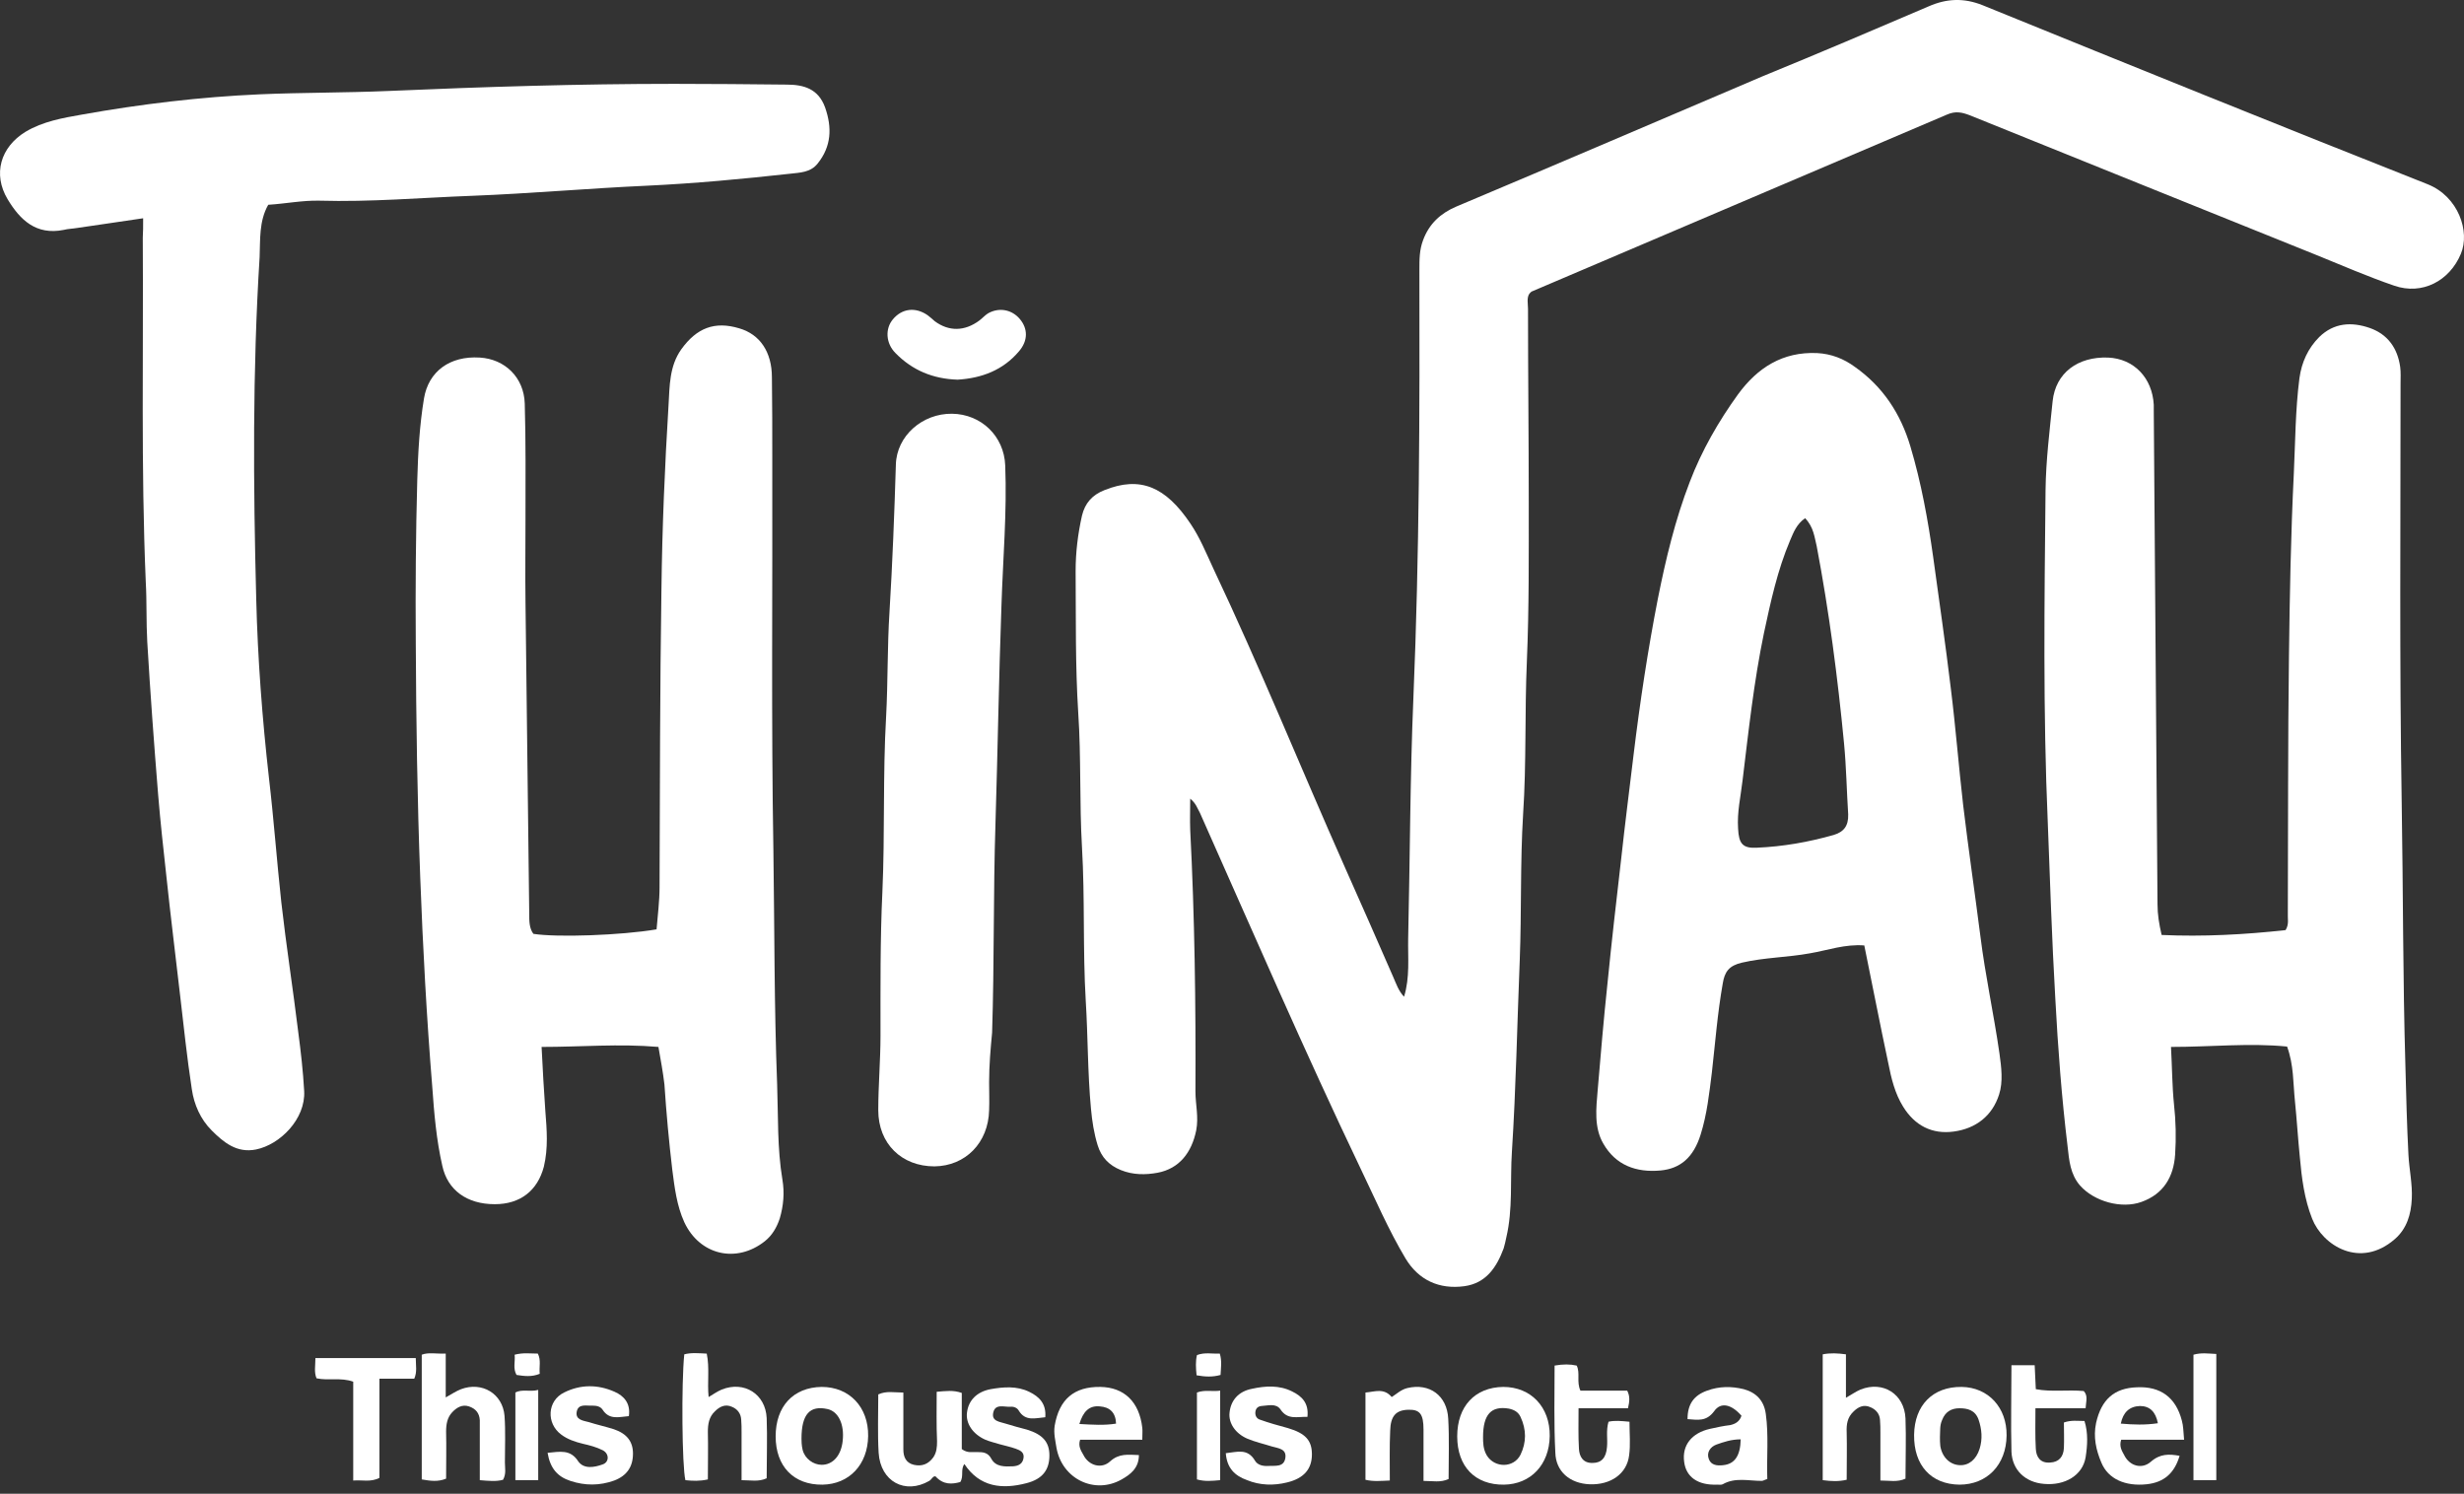
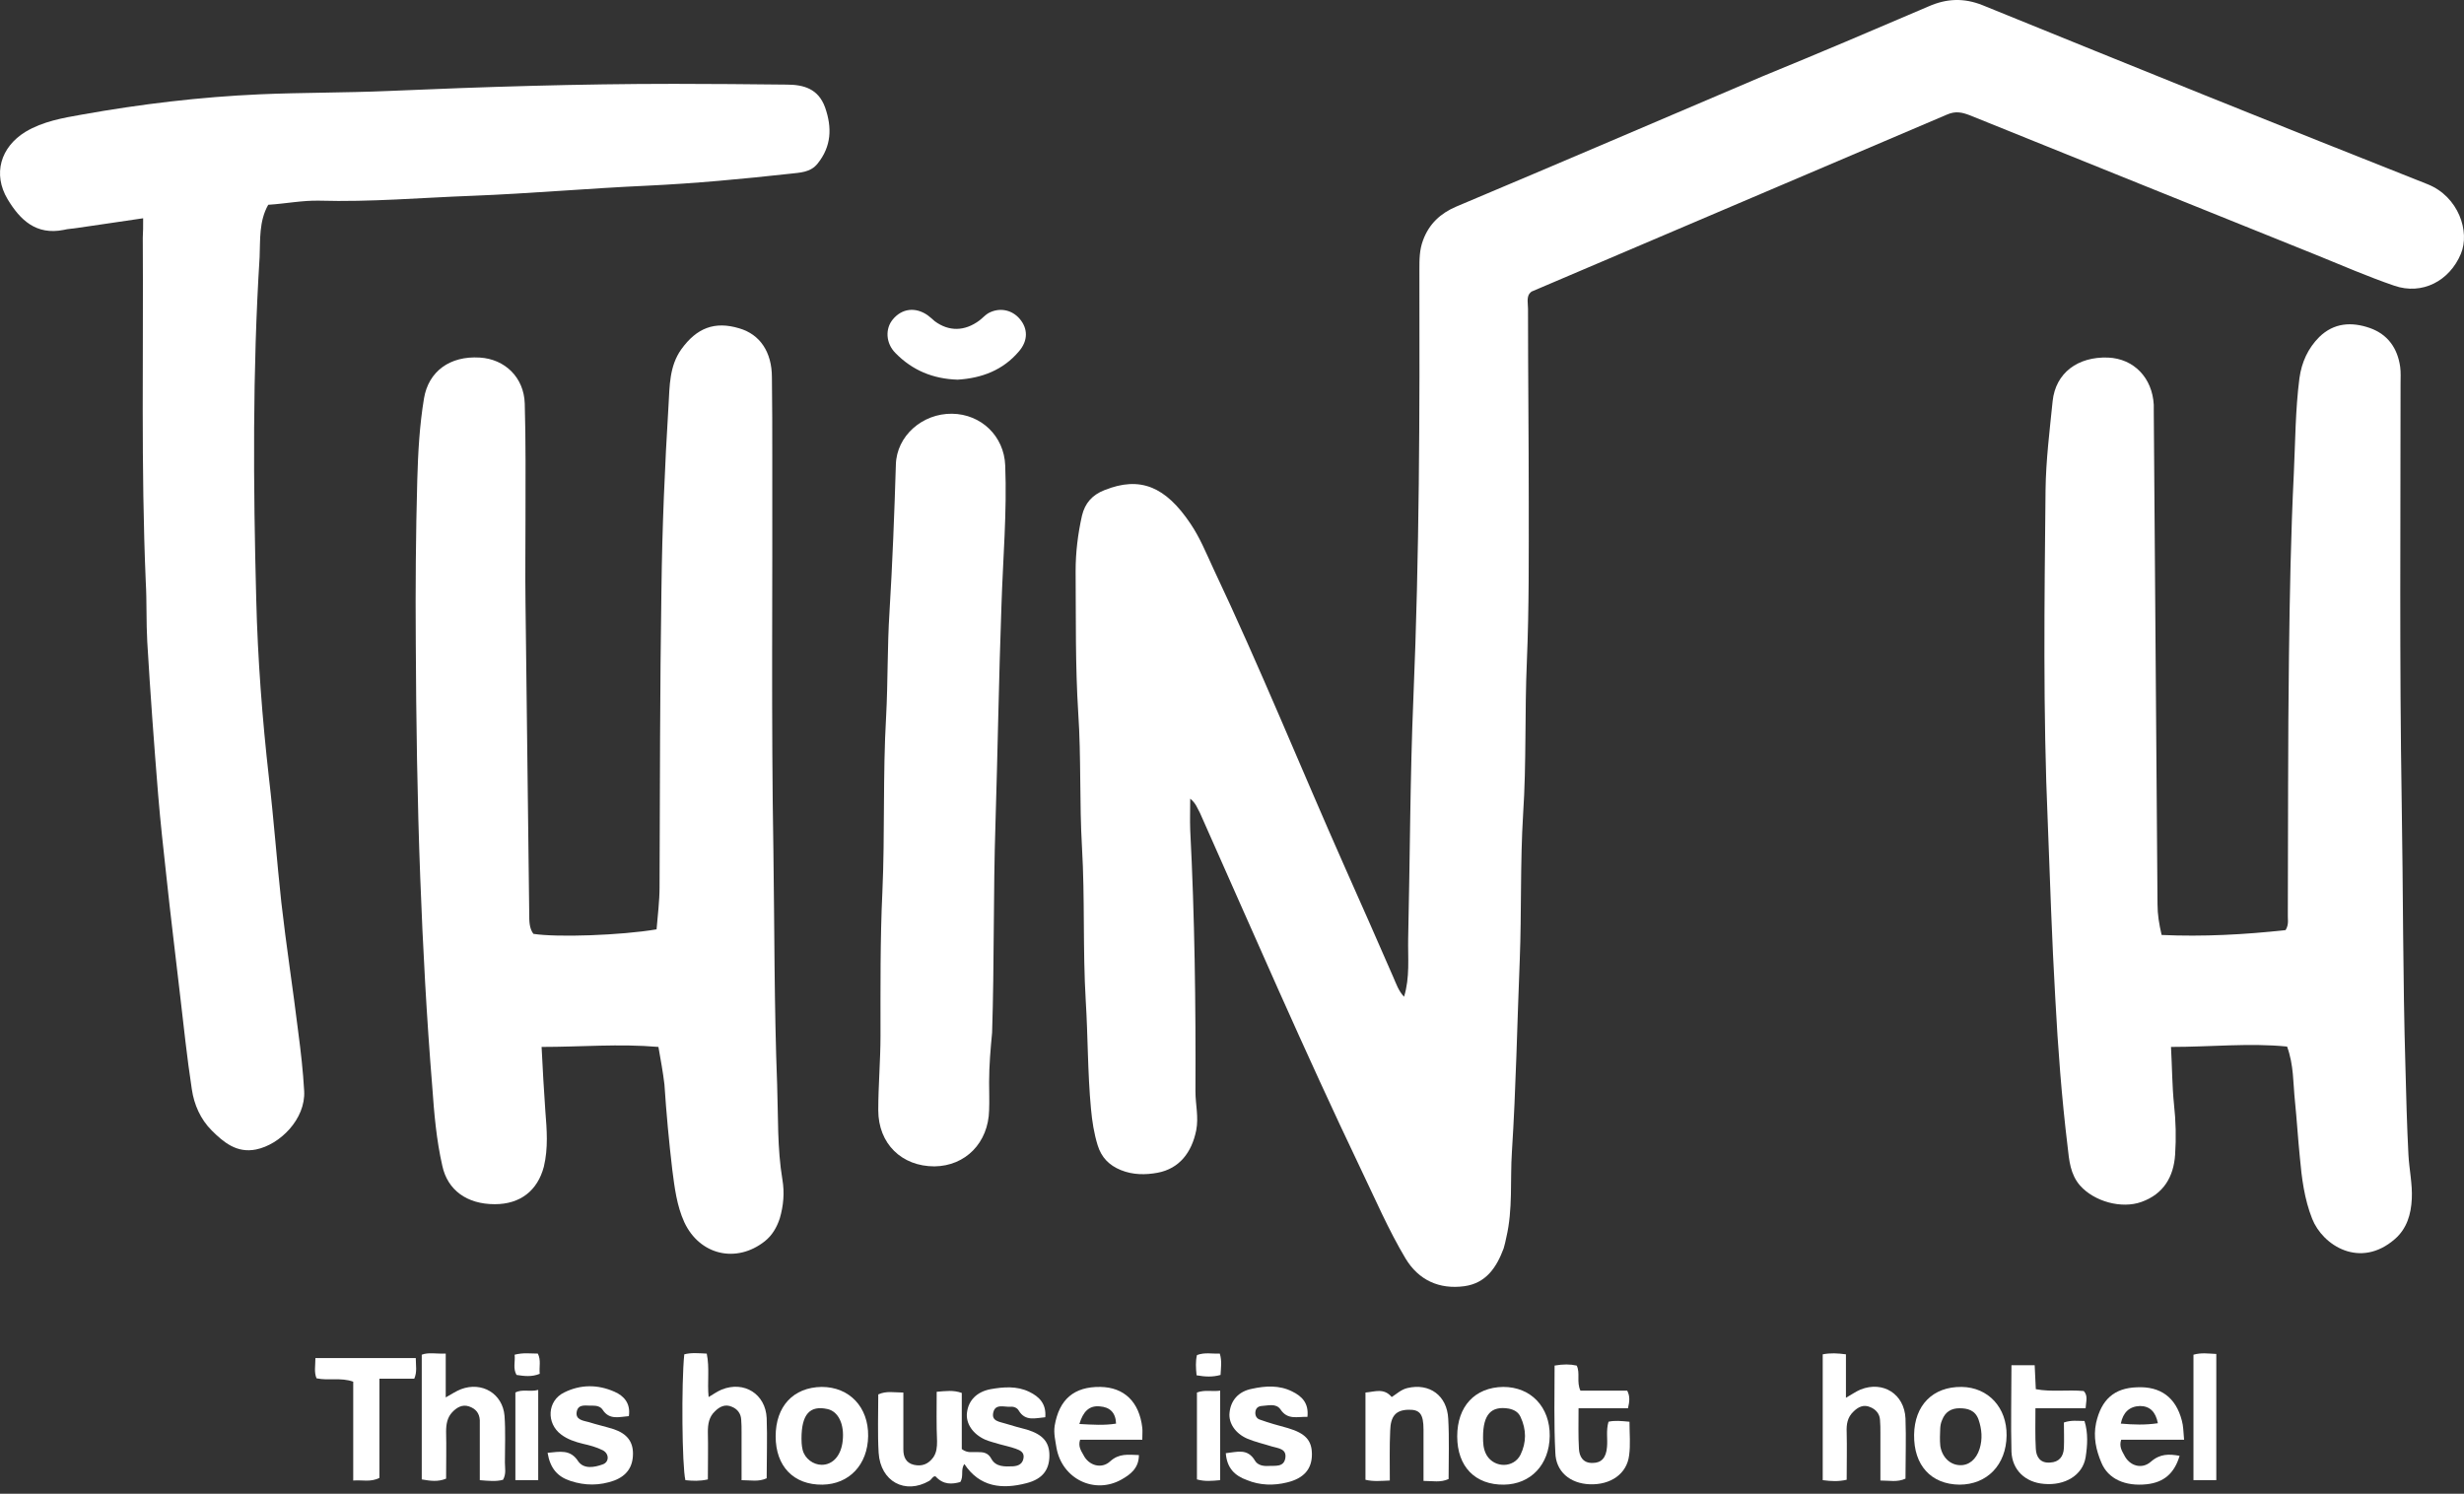
<svg xmlns="http://www.w3.org/2000/svg" width="127" height="77" viewBox="0 0 127 77" fill="none">
  <rect x="0" y="0" width="127" height="77" fill="#333333" stroke="none" />
  <g clip-path="url(#clip0_88_3975)">
    <path d="M61.346 41.17C61.346 41.768 61.327 42.27 61.346 42.772C61.578 47.269 61.636 51.767 61.616 56.264C61.616 56.939 61.79 57.576 61.655 58.271C61.423 59.41 60.786 60.24 59.667 60.452C59.049 60.568 58.393 60.568 57.775 60.317C57.158 60.066 56.772 59.661 56.578 59.043C56.386 58.426 56.289 57.789 56.231 57.152C56.057 55.299 56.077 53.426 55.961 51.574C55.806 48.948 55.922 46.304 55.768 43.679C55.633 41.363 55.729 39.047 55.575 36.75C55.42 34.298 55.459 31.866 55.44 29.434C55.44 28.469 55.556 27.523 55.768 26.578C55.922 25.941 56.289 25.516 56.926 25.265C58.76 24.532 60.072 25.072 61.365 27.002C61.848 27.716 62.176 28.527 62.543 29.318C64.936 34.375 67.04 39.568 69.299 44.663C70.148 46.555 70.978 48.466 71.808 50.357C71.962 50.705 72.078 51.072 72.368 51.38C72.676 50.377 72.561 49.373 72.58 48.389C72.676 44.239 72.676 40.089 72.85 35.958C73.159 28.604 73.178 21.25 73.159 13.896C73.159 13.375 73.159 12.873 73.352 12.371C73.661 11.541 74.24 11.001 75.05 10.653C80.32 8.434 85.589 6.175 90.84 3.936C93.716 2.759 96.572 1.543 99.409 0.327C100.336 -0.079 101.224 -0.117 102.189 0.269C109.833 3.377 117.457 6.465 125.12 9.495C126.722 10.132 127.32 11.947 126.838 13.085C126.259 14.475 124.849 15.228 123.402 14.726C122.051 14.263 120.719 13.684 119.387 13.143C113.423 10.75 107.478 8.337 101.533 5.944C101.127 5.789 100.799 5.712 100.355 5.905C93.214 8.955 86.072 11.985 78.93 15.035C78.911 15.054 78.892 15.073 78.834 15.131C78.679 15.344 78.757 15.653 78.757 15.923C78.757 19.243 78.795 22.543 78.795 25.863C78.795 28.604 78.814 31.326 78.699 34.067C78.583 36.692 78.679 39.336 78.505 41.961C78.351 44.47 78.428 46.98 78.332 49.47C78.197 52.77 78.139 56.071 77.927 59.371C77.83 60.838 77.984 62.325 77.637 63.792C77.598 63.985 77.56 64.158 77.502 64.351C77.135 65.336 76.595 66.146 75.475 66.301C74.182 66.475 73.12 65.992 72.445 64.873C71.557 63.386 70.881 61.803 70.129 60.24C67.233 54.179 64.57 48.022 61.848 41.903C61.713 41.672 61.655 41.421 61.346 41.17Z" fill="white" />
    <path d="M111.898 53.967C111.956 55.01 111.956 55.975 112.052 56.92C112.149 57.789 112.168 58.658 112.11 59.526C112.033 60.665 111.512 61.553 110.373 61.958C109.35 62.325 107.941 61.939 107.208 61.109C106.706 60.53 106.648 59.816 106.571 59.121C106.262 56.573 106.069 54.006 105.934 51.458C105.76 48.447 105.663 45.436 105.548 42.425C105.297 36.711 105.374 30.979 105.432 25.265C105.451 23.721 105.644 22.196 105.798 20.672C105.953 19.224 107.092 18.375 108.655 18.432C109.987 18.49 110.933 19.475 111.01 20.864C111.01 20.961 111.01 21.058 111.01 21.154C111.049 26.269 111.087 31.384 111.126 36.48C111.145 39.858 111.184 43.235 111.203 46.613C111.203 47.134 111.28 47.617 111.415 48.196C113.558 48.292 115.7 48.177 117.804 47.945C117.997 47.636 117.901 47.347 117.92 47.057C117.939 42.656 117.92 38.236 117.978 33.835C118.017 30.689 118.074 27.543 118.229 24.397C118.306 22.775 118.306 21.135 118.518 19.494C118.634 18.664 118.962 17.95 119.541 17.371C120.294 16.637 121.201 16.579 122.147 16.908C123.074 17.236 123.576 17.95 123.711 18.915C123.749 19.204 123.73 19.494 123.73 19.784C123.73 26.964 123.672 34.125 123.788 41.305C123.865 45.861 123.846 50.435 123.981 54.99C124.019 56.496 124.058 58.001 124.135 59.507C124.174 60.279 124.348 61.032 124.309 61.804C124.27 62.595 124.058 63.329 123.44 63.869C121.645 65.433 119.715 64.197 119.175 62.827C118.769 61.804 118.634 60.723 118.538 59.642C118.441 58.677 118.383 57.712 118.287 56.766C118.19 55.84 118.229 54.894 117.881 53.948C115.951 53.755 113.963 53.967 111.898 53.967Z" fill="white" />
    <path d="M33.937 53.967C31.911 53.793 29.961 53.967 27.915 53.967C27.973 55.125 28.031 56.187 28.108 57.267C28.185 58.233 28.262 59.178 28.031 60.143C27.703 61.379 26.815 62.074 25.502 62.074C24.055 62.074 23.07 61.34 22.8 60.105C22.491 58.754 22.375 57.383 22.279 56.013C21.989 52.442 21.796 48.852 21.661 45.262C21.507 41.208 21.449 37.174 21.43 33.121C21.41 30.322 21.43 27.543 21.507 24.744C21.546 23.335 21.623 21.926 21.854 20.536C22.086 19.146 23.186 18.335 24.73 18.432C26.023 18.509 27.008 19.455 27.047 20.806C27.104 22.775 27.085 24.724 27.085 26.693C27.085 28.141 27.066 29.588 27.085 31.036C27.143 36.402 27.22 41.768 27.278 47.134C27.278 47.481 27.278 47.848 27.491 48.138C28.706 48.331 32.026 48.215 33.841 47.906C33.899 47.192 33.995 46.458 33.995 45.725C34.014 40.61 34.014 35.495 34.092 30.38C34.13 27.195 34.265 24.029 34.459 20.864C34.516 19.899 34.497 18.876 35.115 18.007C35.906 16.907 36.833 16.54 38.106 16.926C39.168 17.235 39.786 18.142 39.786 19.455C39.805 20.845 39.805 22.215 39.805 23.605C39.824 30.36 39.747 37.116 39.863 43.872C39.921 47.887 39.902 51.901 40.056 55.916C40.114 57.538 40.056 59.178 40.326 60.8C40.442 61.475 40.384 62.151 40.191 62.807C40.037 63.27 39.805 63.676 39.419 63.984C37.952 65.143 36.06 64.699 35.269 63C34.883 62.151 34.767 61.205 34.651 60.298C34.478 58.831 34.343 57.364 34.246 55.897C34.169 55.241 34.053 54.642 33.937 53.967Z" fill="white" />
    <path d="M7.378 11.251C6.162 11.425 5.062 11.599 3.961 11.753C3.73 11.792 3.518 11.792 3.286 11.85C1.858 12.139 1.028 11.329 0.391 10.267C-0.381 8.974 0.024 7.584 1.317 6.793C2.224 6.252 3.247 6.079 4.232 5.905C7.262 5.364 10.312 4.998 13.381 4.862C15.601 4.766 17.82 4.785 20.021 4.689C24.923 4.476 29.845 4.322 34.748 4.322C36.678 4.322 38.608 4.341 40.539 4.361C41.426 4.361 42.179 4.573 42.527 5.538C42.893 6.58 42.855 7.545 42.141 8.433C41.774 8.897 41.214 8.897 40.732 8.954C38.28 9.225 35.829 9.456 33.358 9.572C30.347 9.707 27.336 9.977 24.344 10.093C21.719 10.19 19.094 10.421 16.45 10.344C15.581 10.325 14.732 10.499 13.825 10.556C13.342 11.406 13.419 12.371 13.381 13.259C13.014 19.127 13.053 25.014 13.207 30.901C13.284 33.97 13.516 37.039 13.863 40.108C14.114 42.25 14.269 44.393 14.5 46.516C14.751 48.736 15.099 50.956 15.369 53.175C15.504 54.198 15.62 55.202 15.678 56.244C15.755 57.673 14.442 59.004 13.188 59.255C12.203 59.448 11.528 58.889 10.91 58.271C10.331 57.692 10.003 56.939 9.887 56.148C9.636 54.507 9.463 52.847 9.269 51.187C9.038 49.18 8.787 47.172 8.575 45.165C8.42 43.756 8.266 42.366 8.15 40.957C7.938 38.332 7.745 35.707 7.59 33.082C7.532 32.059 7.571 31.017 7.513 29.994C7.262 24.087 7.397 18.162 7.359 12.255C7.378 11.966 7.378 11.676 7.378 11.251Z" fill="white" />
-     <path d="M96.09 48.736C95.086 48.659 94.198 48.987 93.291 49.141C92.133 49.354 90.936 49.354 89.778 49.624C89.121 49.778 88.89 50.087 88.793 50.705C88.523 52.23 88.407 53.754 88.234 55.279C88.099 56.36 87.983 57.441 87.655 58.483C87.288 59.661 86.612 60.24 85.589 60.336C84.335 60.452 83.273 60.066 82.636 58.947C82.153 58.117 82.269 57.132 82.347 56.206C82.501 54.391 82.655 52.558 82.848 50.743C83.061 48.581 83.312 46.42 83.563 44.239C83.756 42.463 83.987 40.668 84.2 38.892C84.528 36.19 84.933 33.507 85.454 30.843C85.859 28.816 86.342 26.79 87.095 24.84C87.713 23.219 88.581 21.713 89.585 20.323C90.588 18.953 91.882 18.123 93.657 18.2C94.391 18.239 95.028 18.49 95.607 18.914C97.055 19.937 97.962 21.327 98.464 23.006C99.023 24.879 99.371 26.79 99.641 28.72C99.95 30.978 100.278 33.217 100.548 35.475C100.799 37.483 100.954 39.49 101.185 41.498C101.455 43.756 101.784 45.995 102.073 48.253C102.324 50.28 102.768 52.288 103.058 54.314C103.154 55.009 103.251 55.762 103.038 56.418C102.691 57.518 101.842 58.175 100.703 58.329C99.583 58.483 98.695 58.02 98.097 57.055C97.672 56.38 97.479 55.588 97.325 54.797C96.9 52.809 96.514 50.801 96.09 48.736ZM93.04 26.712C92.596 27.021 92.442 27.446 92.268 27.851C91.612 29.395 91.264 31.017 90.917 32.638C90.395 35.147 90.125 37.695 89.816 40.224C89.72 41.054 89.527 41.864 89.585 42.714C89.623 43.486 89.816 43.737 90.55 43.698C91.901 43.64 93.213 43.409 94.507 43.042C95.028 42.887 95.279 42.579 95.26 41.98C95.182 40.764 95.163 39.548 95.047 38.332C94.719 34.916 94.275 31.519 93.638 28.16C93.522 27.697 93.484 27.176 93.04 26.712Z" fill="white" />
    <path d="M50.981 55.781C50.981 56.264 51 56.746 50.981 57.229C50.942 58.908 49.765 60.105 48.163 60.124C46.484 60.124 45.268 58.966 45.268 57.229C45.268 55.955 45.383 54.662 45.383 53.388C45.383 50.917 45.364 48.447 45.48 45.976C45.615 42.965 45.499 39.934 45.673 36.923C45.769 35.128 45.731 33.333 45.847 31.538C46.001 29.01 46.098 26.481 46.175 23.952C46.213 22.466 47.545 21.308 49.07 21.327C50.576 21.347 51.753 22.485 51.811 23.991C51.907 26.384 51.695 28.778 51.618 31.191C51.483 34.935 51.425 38.699 51.309 42.444C51.193 46.034 51.251 49.643 51.135 53.233C51.058 54.044 50.981 54.913 50.981 55.781Z" fill="white" />
    <path d="M48.279 71.744C48.761 71.705 49.128 71.647 49.572 71.802C49.572 72.786 49.572 73.771 49.572 74.697C49.881 74.929 50.132 74.832 50.383 74.852C50.672 74.852 50.923 74.871 51.097 75.199C51.328 75.624 51.792 75.604 52.216 75.585C52.506 75.566 52.718 75.45 52.757 75.141C52.795 74.852 52.564 74.755 52.351 74.678C52.081 74.581 51.792 74.523 51.521 74.446C51.27 74.369 51.02 74.311 50.788 74.215C50.132 73.925 49.765 73.365 49.842 72.806C49.919 72.188 50.344 71.744 51.058 71.609C51.715 71.493 52.409 71.435 53.046 71.744C53.567 71.995 53.934 72.362 53.876 73.056C53.374 73.095 52.853 73.288 52.506 72.709C52.429 72.574 52.255 72.497 52.081 72.516C51.753 72.535 51.29 72.342 51.193 72.825C51.097 73.269 51.541 73.288 51.83 73.385C52.197 73.501 52.564 73.597 52.931 73.694C53.741 73.944 54.089 74.331 54.089 75.025C54.089 75.759 53.741 76.241 52.911 76.454C51.657 76.782 50.498 76.666 49.707 75.469C49.495 75.759 49.688 76.087 49.495 76.396C49.07 76.512 48.626 76.55 48.221 76.106C48.086 76.068 48.028 76.261 47.893 76.338C46.657 77.052 45.383 76.376 45.287 74.89C45.229 73.906 45.268 72.902 45.268 71.879C45.692 71.686 46.078 71.783 46.561 71.783C46.561 72.806 46.561 73.751 46.561 74.716C46.561 75.103 46.696 75.411 47.101 75.508C47.526 75.604 47.854 75.469 48.105 75.122C48.279 74.871 48.298 74.581 48.298 74.292C48.259 73.423 48.279 72.632 48.279 71.744Z" fill="white" />
    <path d="M49.36 19.571C48.086 19.532 47.024 19.088 46.155 18.2C45.654 17.698 45.615 16.946 46.02 16.463C46.484 15.903 47.178 15.807 47.815 16.251C47.95 16.347 48.066 16.463 48.182 16.56C48.916 17.1 49.726 17.081 50.479 16.521C50.633 16.405 50.769 16.251 50.923 16.154C51.502 15.826 52.158 15.961 52.564 16.444C52.988 16.946 52.988 17.563 52.525 18.104C51.695 19.088 50.595 19.494 49.36 19.571Z" fill="white" />
    <path d="M93.947 69.813C94.353 69.736 94.7 69.755 95.144 69.813C95.144 70.528 95.144 71.261 95.144 72.052C95.453 71.879 95.665 71.724 95.897 71.628C97.055 71.165 98.155 71.859 98.213 73.114C98.251 74.137 98.213 75.16 98.213 76.222C97.788 76.415 97.402 76.318 96.92 76.318C96.92 75.469 96.92 74.658 96.92 73.867C96.92 73.635 96.92 73.423 96.9 73.191C96.881 72.882 96.688 72.651 96.398 72.535C96.051 72.38 95.761 72.535 95.53 72.767C95.221 73.056 95.163 73.423 95.182 73.828C95.202 74.62 95.182 75.43 95.182 76.279C94.758 76.376 94.391 76.357 93.947 76.299C93.947 74.156 93.947 72.014 93.947 69.813Z" fill="white" />
    <path d="M22.974 69.775C22.974 70.548 22.974 71.262 22.974 72.034C23.283 71.86 23.514 71.706 23.765 71.609C24.846 71.204 25.908 71.841 26.004 72.98C26.062 73.771 26.024 74.582 26.024 75.392C26.024 75.682 26.101 75.972 25.927 76.28C25.58 76.377 25.194 76.338 24.73 76.3C24.73 75.508 24.73 74.755 24.73 73.983C24.73 73.732 24.73 73.462 24.73 73.211C24.711 72.844 24.518 72.613 24.171 72.497C23.823 72.381 23.534 72.555 23.302 72.806C23.051 73.076 22.993 73.424 22.993 73.79C23.012 74.601 22.993 75.392 22.993 76.222C22.569 76.396 22.183 76.338 21.738 76.261C21.738 74.118 21.738 71.995 21.738 69.833C22.086 69.698 22.472 69.795 22.974 69.775Z" fill="white" />
    <path d="M36.524 72.015C36.755 71.879 36.968 71.725 37.199 71.629C38.357 71.165 39.458 71.86 39.516 73.096C39.554 74.118 39.516 75.141 39.516 76.203C39.091 76.396 38.705 76.3 38.222 76.3C38.222 75.45 38.222 74.64 38.222 73.848C38.222 73.617 38.222 73.404 38.203 73.173C38.184 72.864 38.01 72.632 37.721 72.516C37.373 72.362 37.084 72.516 36.852 72.748C36.543 73.038 36.485 73.404 36.485 73.81C36.505 74.601 36.485 75.412 36.485 76.261C36.06 76.358 35.694 76.338 35.327 76.3C35.153 75.585 35.115 71.32 35.269 69.814C35.617 69.718 36.003 69.756 36.427 69.776C36.582 70.509 36.447 71.262 36.524 72.015Z" fill="white" />
-     <path d="M89.759 72.979C89.257 72.4 88.697 72.245 88.35 72.747C87.944 73.288 87.52 73.191 86.979 73.153C86.979 72.4 87.288 71.936 87.983 71.686C88.62 71.454 89.237 71.454 89.874 71.608C90.511 71.782 90.917 72.187 91.013 72.882C91.168 74.002 91.052 75.102 91.091 76.241C90.955 76.279 90.878 76.337 90.801 76.337C90.125 76.337 89.43 76.144 88.793 76.511C88.716 76.55 88.6 76.53 88.504 76.53C87.52 76.569 86.902 76.144 86.805 75.353C86.69 74.504 87.192 73.867 88.137 73.654C88.485 73.577 88.832 73.5 89.18 73.461C89.43 73.403 89.662 73.288 89.759 72.979ZM89.72 74.195C89.237 74.195 88.851 74.33 88.465 74.465C88.157 74.581 87.944 74.87 88.079 75.218C88.195 75.527 88.504 75.565 88.813 75.527C89.411 75.469 89.701 75.044 89.72 74.195Z" fill="white" />
    <path d="M80.127 70.393C80.571 70.316 80.918 70.316 81.266 70.393C81.459 70.779 81.246 71.223 81.459 71.686C82.25 71.686 83.08 71.686 83.871 71.686C84.026 71.995 83.987 72.246 83.91 72.593C83.119 72.593 82.289 72.593 81.362 72.593C81.362 73.346 81.343 74.022 81.382 74.678C81.401 75.083 81.594 75.431 82.096 75.411C82.54 75.411 82.79 75.141 82.829 74.581C82.868 74.176 82.771 73.751 82.906 73.288C83.234 73.211 83.563 73.25 83.987 73.288C83.987 73.906 84.045 74.466 83.968 75.025C83.852 75.971 83.022 76.55 81.941 76.512C80.918 76.473 80.185 75.855 80.165 74.871C80.088 73.404 80.127 71.937 80.127 70.393Z" fill="white" />
    <path d="M103.675 70.374C104.138 70.374 104.486 70.374 104.872 70.374C104.891 70.798 104.911 71.165 104.93 71.609C105.741 71.763 106.571 71.628 107.401 71.705C107.632 71.956 107.516 72.227 107.497 72.593C106.648 72.593 105.818 72.593 104.911 72.593C104.911 73.346 104.891 74.022 104.93 74.678C104.949 75.103 105.161 75.431 105.663 75.392C106.127 75.373 106.358 75.083 106.378 74.639C106.397 74.195 106.378 73.751 106.378 73.327C106.764 73.192 107.092 73.249 107.439 73.249C107.632 73.867 107.594 74.504 107.497 75.122C107.343 76.048 106.435 76.589 105.355 76.492C104.389 76.415 103.714 75.778 103.675 74.832C103.637 73.385 103.675 71.918 103.675 70.374Z" fill="white" />
    <path d="M100.992 76.531C99.525 76.512 98.637 75.527 98.657 73.964C98.676 72.439 99.622 71.474 101.108 71.493C102.478 71.513 103.444 72.555 103.424 74.002C103.405 75.508 102.421 76.531 100.992 76.531ZM99.989 74.08C99.989 74.215 99.989 74.388 100.008 74.543C100.104 75.122 100.51 75.508 101.012 75.527C101.475 75.547 101.861 75.238 102.035 74.678C102.189 74.176 102.15 73.674 101.977 73.172C101.803 72.69 101.417 72.593 100.992 72.593C100.568 72.593 100.259 72.786 100.104 73.192C99.969 73.481 100.008 73.771 99.989 74.08Z" fill="white" />
    <path d="M77.521 76.531C76.035 76.55 75.108 75.604 75.108 74.041C75.108 72.497 76.016 71.512 77.483 71.493C78.911 71.493 79.895 72.535 79.876 74.022C79.857 75.508 78.892 76.511 77.521 76.531ZM76.44 74.079C76.44 74.35 76.44 74.697 76.633 75.025C77.039 75.681 78.023 75.681 78.371 74.987C78.679 74.35 78.679 73.693 78.371 73.037C78.255 72.786 78.042 72.67 77.772 72.612C76.865 72.458 76.44 72.902 76.44 74.079Z" fill="white" />
    <path d="M42.392 76.531C40.905 76.55 39.979 75.585 39.979 74.041C39.979 72.497 40.886 71.512 42.353 71.493C43.781 71.493 44.766 72.535 44.746 74.022C44.727 75.508 43.762 76.511 42.392 76.531ZM41.311 74.157C41.311 74.234 41.311 74.504 41.369 74.736C41.484 75.199 41.928 75.508 42.353 75.508C42.932 75.508 43.357 75.025 43.434 74.272C43.53 73.404 43.202 72.748 42.642 72.632C41.755 72.439 41.311 72.883 41.311 74.157Z" fill="white" />
    <path d="M28.224 74.89C28.861 74.832 29.401 74.697 29.807 75.334C30.096 75.739 30.637 75.643 31.061 75.488C31.409 75.373 31.409 74.929 31.061 74.755C30.753 74.6 30.405 74.504 30.058 74.427C29.652 74.33 29.247 74.195 28.919 73.944C28.147 73.365 28.205 72.207 29.073 71.782C29.923 71.358 30.811 71.358 31.679 71.744C32.162 71.956 32.509 72.342 32.413 72.999C31.911 73.037 31.409 73.211 31.061 72.67C30.946 72.497 30.753 72.458 30.54 72.458C30.231 72.477 29.826 72.342 29.73 72.748C29.633 73.192 30.058 73.23 30.347 73.307C30.772 73.442 31.216 73.539 31.64 73.674C32.316 73.906 32.625 74.311 32.625 74.929C32.625 75.604 32.316 76.067 31.66 76.318C30.907 76.589 30.154 76.589 29.401 76.338C28.745 76.125 28.359 75.701 28.224 74.89Z" fill="white" />
    <path d="M63.18 74.909C63.759 74.851 64.299 74.639 64.685 75.295C64.82 75.527 65.11 75.585 65.38 75.566C65.728 75.546 66.172 75.643 66.249 75.16C66.326 74.678 65.882 74.658 65.554 74.562C65.129 74.427 64.685 74.33 64.28 74.156C63.662 73.886 63.315 73.346 63.373 72.825C63.431 72.207 63.817 71.725 64.531 71.589C65.226 71.435 65.94 71.396 66.596 71.725C67.117 71.975 67.465 72.342 67.388 73.037C66.867 73.018 66.365 73.211 65.998 72.651C65.766 72.323 65.361 72.458 65.013 72.477C64.84 72.497 64.724 72.593 64.705 72.786C64.685 72.96 64.763 73.114 64.917 73.172C65.4 73.346 65.882 73.481 66.384 73.616C67.291 73.886 67.619 74.253 67.619 74.967C67.619 75.72 67.214 76.203 66.345 76.415C65.65 76.589 64.936 76.569 64.28 76.299C63.624 76.067 63.238 75.662 63.18 74.909Z" fill="white" />
    <path d="M58.876 74.215C57.737 74.215 56.694 74.215 55.671 74.215C55.556 74.562 55.729 74.794 55.845 75.006C56.115 75.547 56.772 75.74 57.215 75.334C57.679 74.91 58.142 74.987 58.702 75.006C58.702 75.682 58.258 76.01 57.814 76.261C56.424 77.052 54.745 76.242 54.455 74.64C54.397 74.273 54.301 73.887 54.359 73.501C54.59 72.13 55.362 71.474 56.714 71.493C57.949 71.513 58.721 72.265 58.876 73.597C58.895 73.771 58.876 73.925 58.876 74.215ZM55.633 73.404C56.328 73.443 56.926 73.481 57.524 73.385C57.505 72.806 57.196 72.536 56.694 72.497C56.135 72.439 55.826 72.767 55.633 73.404Z" fill="white" />
    <path d="M112.573 74.214C111.396 74.214 110.354 74.214 109.331 74.214C109.215 74.562 109.369 74.793 109.485 75.006C109.755 75.565 110.392 75.758 110.856 75.353C111.338 74.928 111.801 74.948 112.342 75.044C112.072 75.951 111.531 76.415 110.643 76.511C109.543 76.627 108.655 76.241 108.308 75.392C108.038 74.755 107.883 74.079 108.038 73.346C108.308 72.149 108.964 71.551 110.141 71.512C111.357 71.454 112.149 72.033 112.458 73.23C112.535 73.5 112.535 73.79 112.573 74.214ZM109.311 73.384C109.968 73.442 110.566 73.462 111.222 73.365C111.107 72.767 110.798 72.477 110.296 72.477C109.755 72.496 109.427 72.805 109.311 73.384Z" fill="white" />
    <path d="M71.634 76.318C71.151 76.338 70.785 76.376 70.379 76.28C70.379 74.774 70.379 73.307 70.379 71.782C70.862 71.744 71.325 71.531 71.731 72.014C71.981 71.86 72.213 71.628 72.541 71.551C73.68 71.281 74.587 71.937 74.645 73.134C74.703 74.157 74.664 75.18 74.664 76.241C74.24 76.434 73.854 76.338 73.371 76.338C73.371 75.411 73.371 74.562 73.371 73.693C73.371 72.883 73.178 72.651 72.58 72.67C71.943 72.69 71.673 72.999 71.653 73.751C71.615 74.562 71.634 75.392 71.634 76.318Z" fill="white" />
    <path d="M21.43 70.007C21.43 70.393 21.507 70.721 21.352 71.068C20.793 71.068 20.214 71.068 19.557 71.068C19.557 72.805 19.557 74.485 19.557 76.183C19.094 76.415 18.689 76.28 18.206 76.318C18.206 74.6 18.206 72.921 18.206 71.223C17.55 70.991 16.952 71.184 16.315 71.049C16.18 70.74 16.257 70.393 16.257 70.007C17.975 70.007 19.654 70.007 21.43 70.007Z" fill="white" />
-     <path d="M113.056 69.833C113.461 69.717 113.809 69.775 114.233 69.794C114.233 71.956 114.233 74.098 114.233 76.299C113.867 76.299 113.5 76.299 113.056 76.299C113.056 74.156 113.056 72.033 113.056 69.833Z" fill="white" />
+     <path d="M113.056 69.833C113.461 69.717 113.809 69.775 114.233 69.794C114.233 71.956 114.233 74.098 114.233 76.299C113.867 76.299 113.5 76.299 113.056 76.299Z" fill="white" />
    <path d="M27.741 76.299C27.317 76.299 26.969 76.299 26.564 76.299C26.564 74.794 26.564 73.308 26.564 71.783C26.912 71.59 27.297 71.763 27.741 71.648C27.741 73.25 27.741 74.775 27.741 76.299Z" fill="white" />
    <path d="M62.89 76.299C62.465 76.338 62.099 76.376 61.693 76.261C61.693 74.755 61.693 73.269 61.693 71.782C62.099 71.628 62.465 71.744 62.89 71.686C62.89 73.23 62.89 74.716 62.89 76.299Z" fill="white" />
    <path d="M61.694 69.852C62.099 69.698 62.466 69.794 62.871 69.775C62.987 70.161 62.929 70.489 62.91 70.875C62.504 70.991 62.118 70.972 61.674 70.894C61.636 70.508 61.616 70.18 61.694 69.852Z" fill="white" />
    <path d="M26.525 69.833C26.969 69.717 27.336 69.775 27.722 69.775C27.896 70.122 27.78 70.451 27.819 70.817C27.394 70.991 27.008 70.933 26.622 70.875C26.429 70.528 26.564 70.2 26.525 69.833Z" fill="white" />
  </g>
  <defs>
    <clipPath id="clip0_88_3975">
      <rect width="127" height="76.624" fill="white" />
    </clipPath>
  </defs>
</svg>